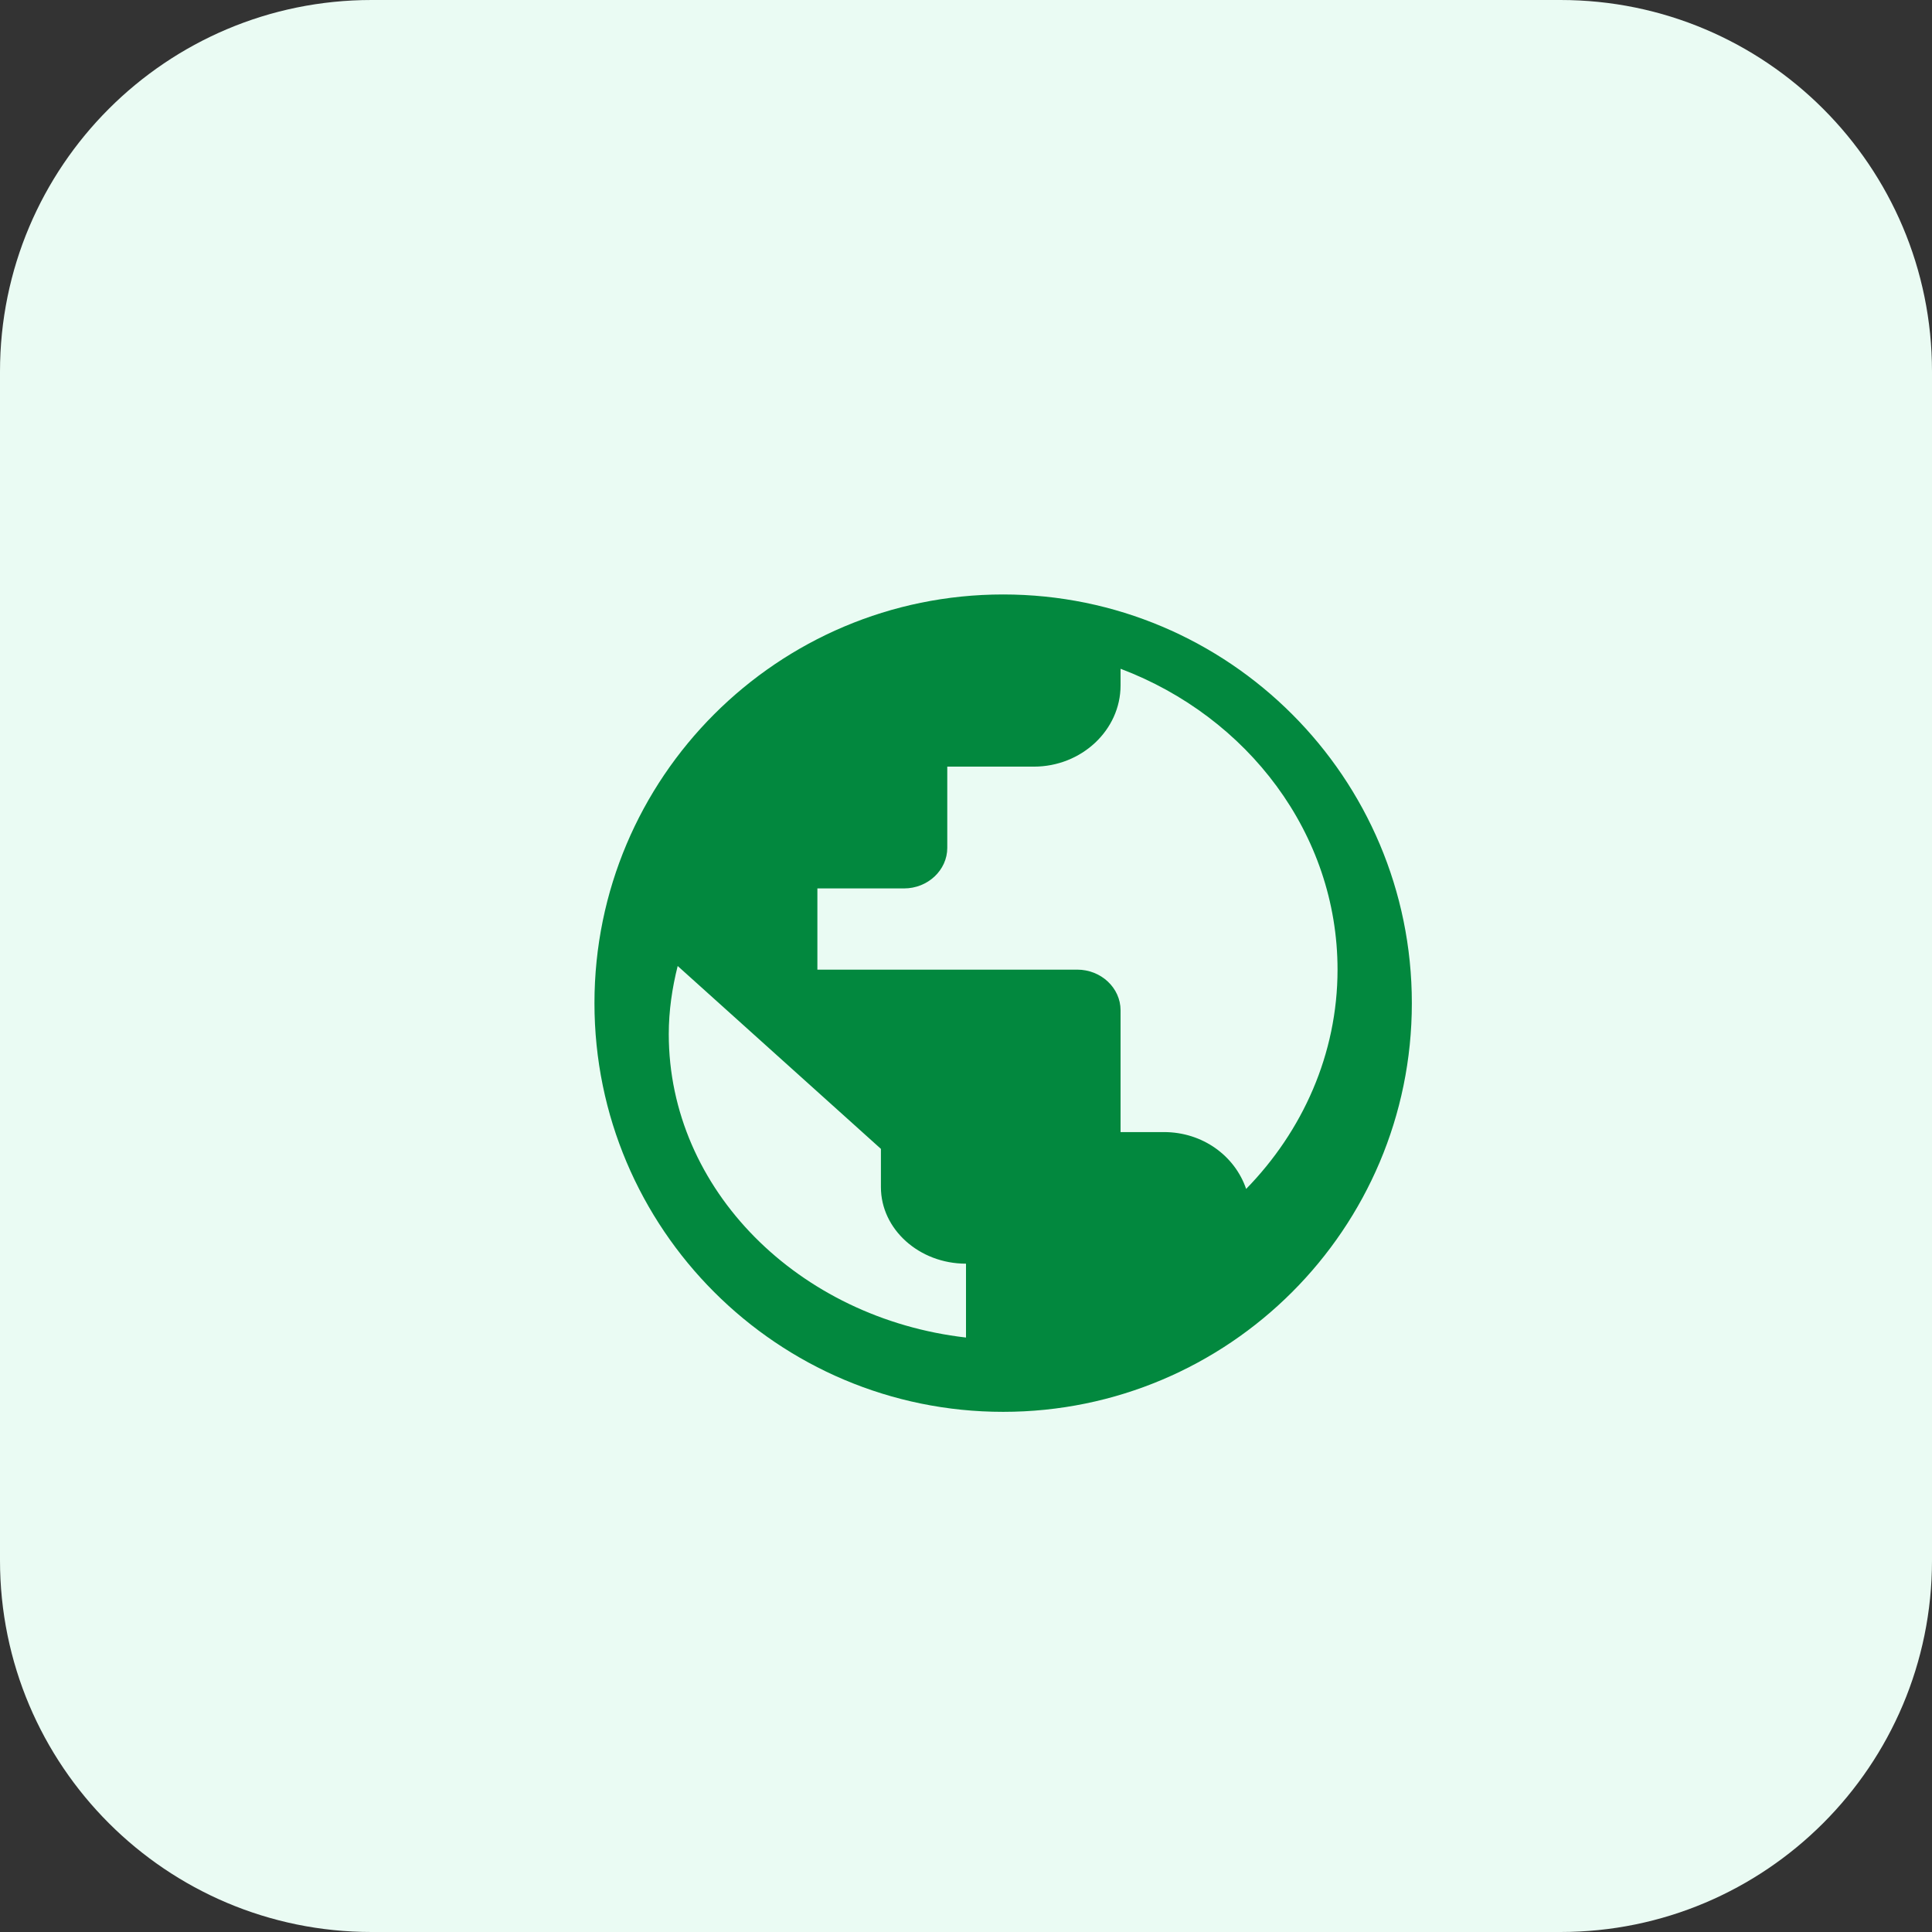
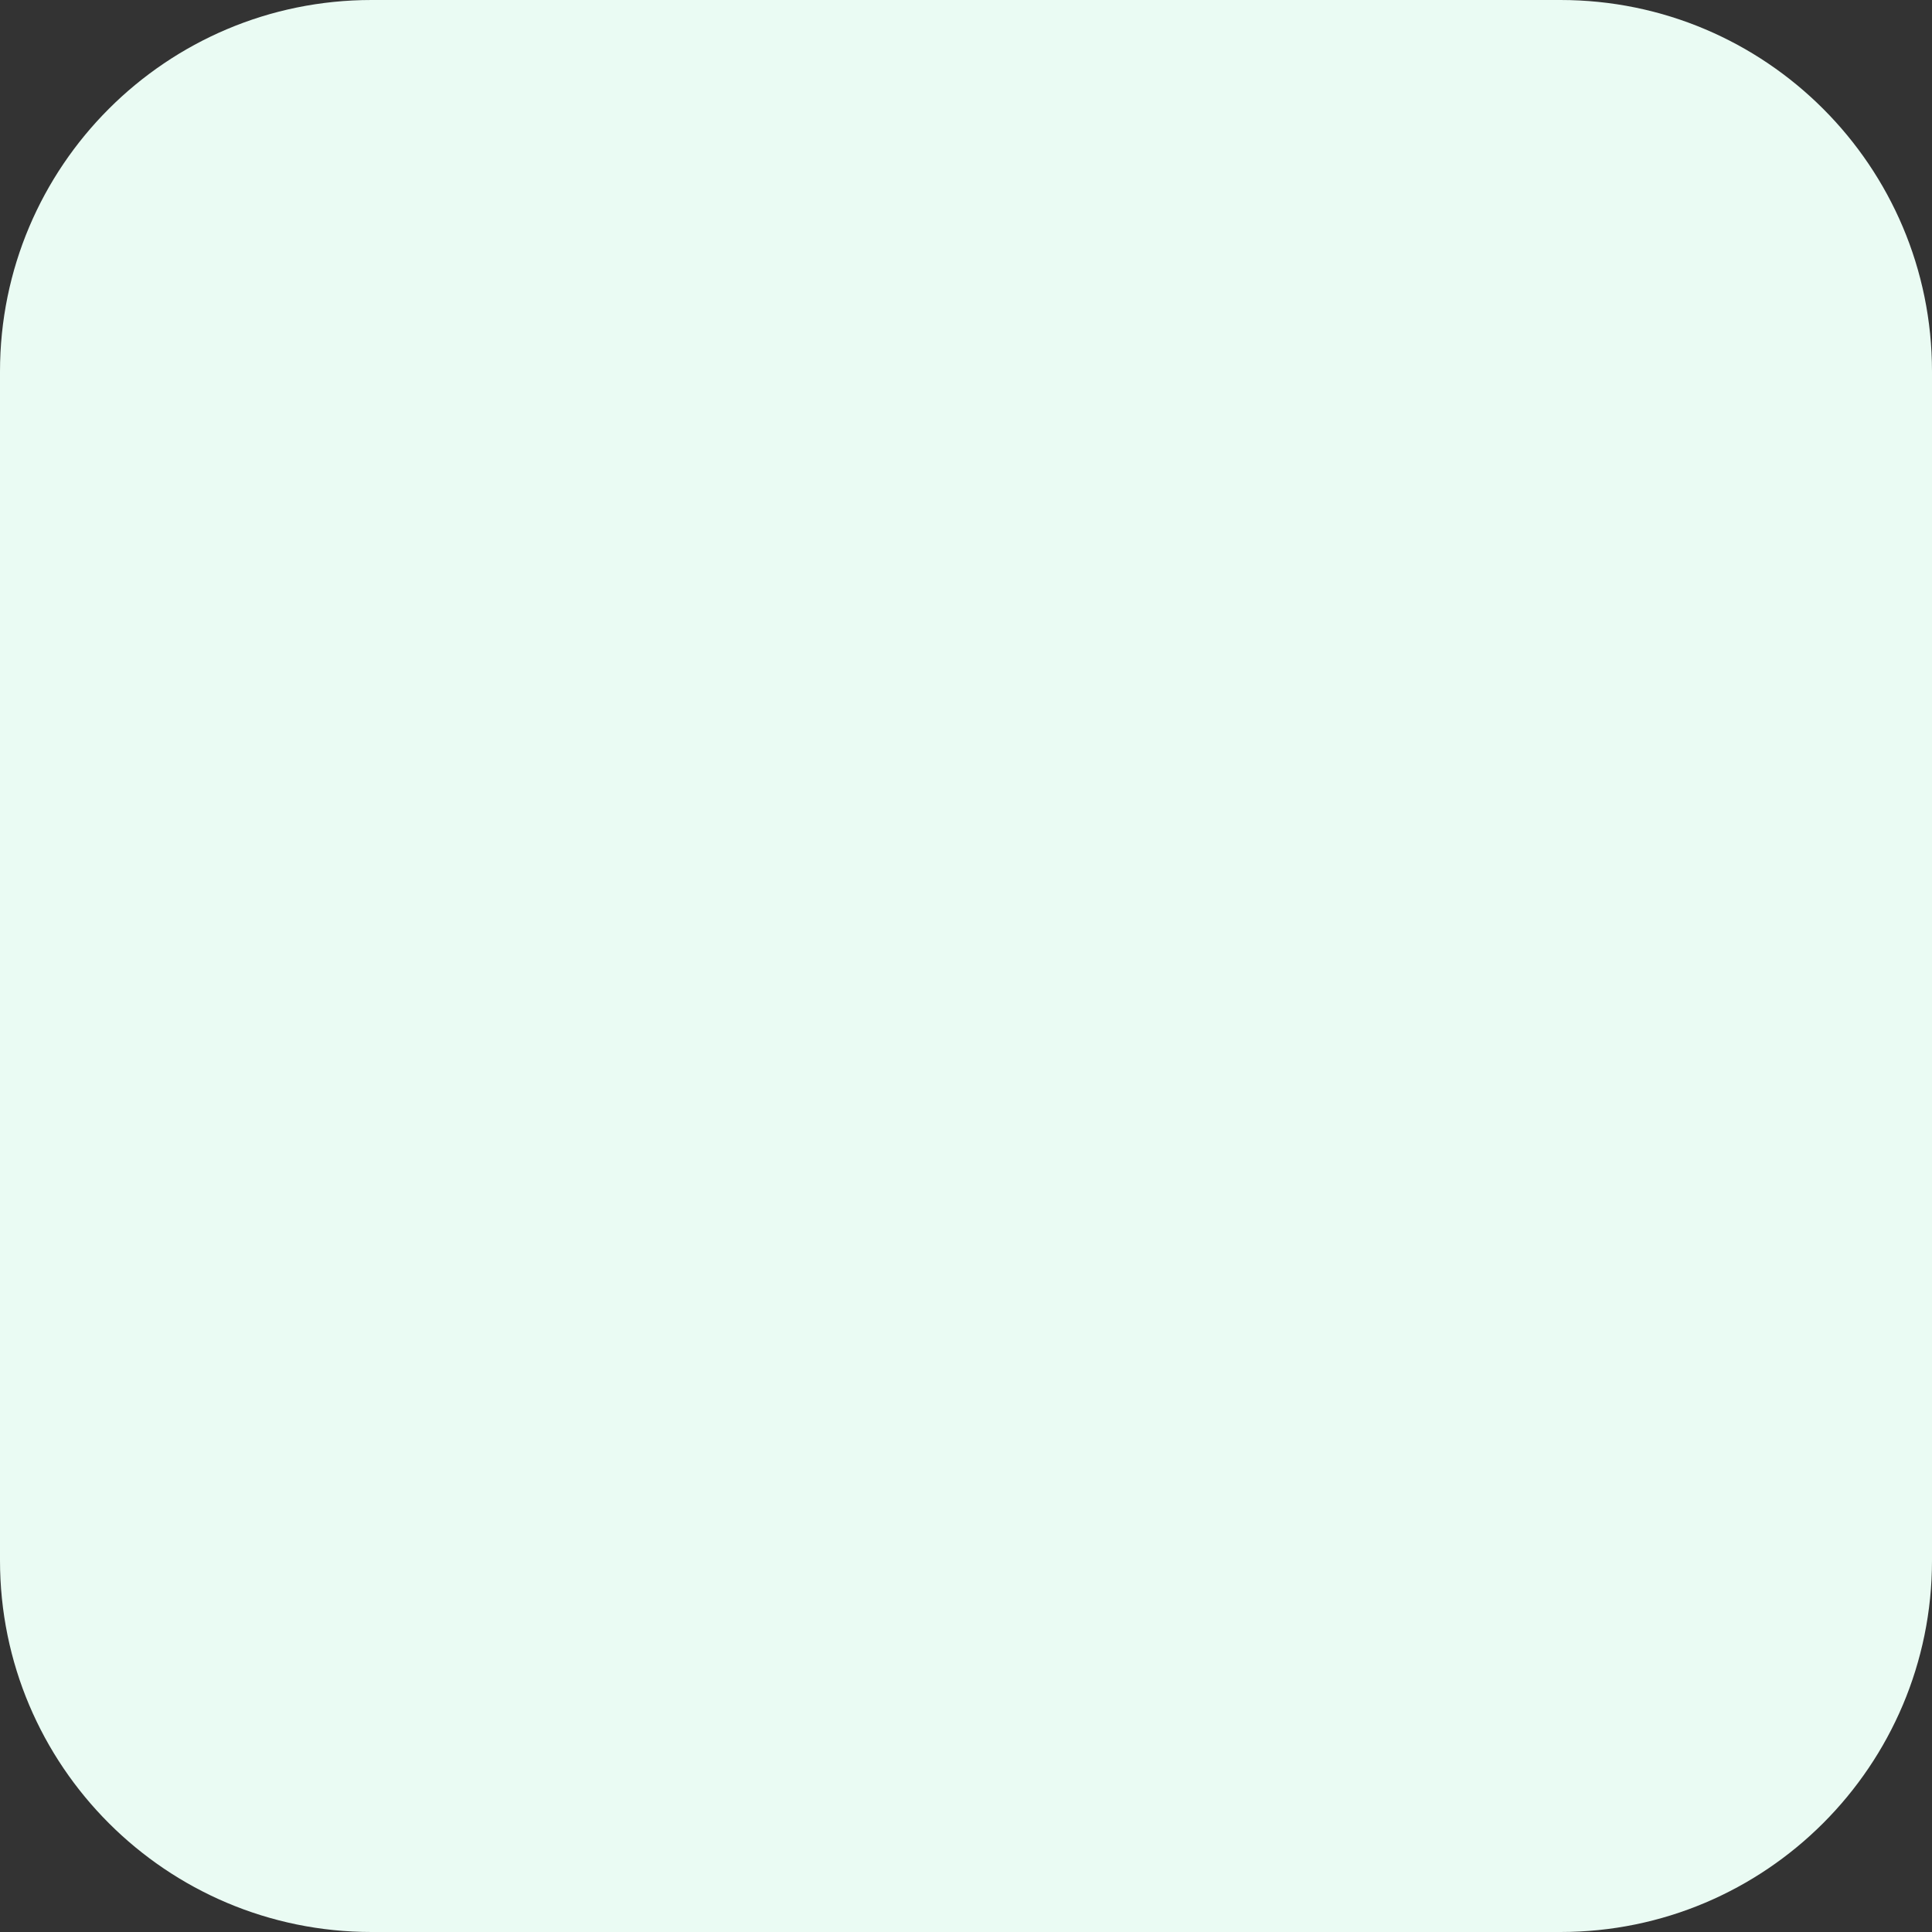
<svg xmlns="http://www.w3.org/2000/svg" width="26" height="26" viewBox="0 0 26 26" fill="none">
  <rect x="0" y="0" width="26" height="26" fill="#333333" stroke="none" />
  <path d="M0 5C0 2.239 2.239 0 5 0H21C23.761 0 26 2.239 26 5V21C26 23.761 23.761 26 21 26H5C2.239 26 0 23.761 0 21V5Z" fill="#EAFBF3" />
-   <path fill-rule="evenodd" clip-rule="evenodd" d="M13.5 8C10.464 8 8 10.464 8 13.5C8 16.536 10.464 19 13.5 19C16.536 19 19 16.536 19 13.5C19 10.464 16.536 8 13.5 8ZM9 13.917C9 13.602 9.046 13.293 9.12 13L11.855 15.461V15.976C11.855 16.543 12.37 17.006 13 17.006V18C10.751 17.742 9 16.012 9 13.917ZM16.77 16C16.619 15.557 16.187 15.235 15.663 15.235H15.08V13.596C15.08 13.295 14.818 13.049 14.497 13.049H11V11.956H12.166C12.486 11.956 12.748 11.71 12.748 11.41V10.317H13.914C14.555 10.317 15.08 9.825 15.08 9.224V9C16.788 9.645 18 11.219 18 13.049C18 14.186 17.528 15.224 16.77 16Z" fill="#02883E" />
</svg>